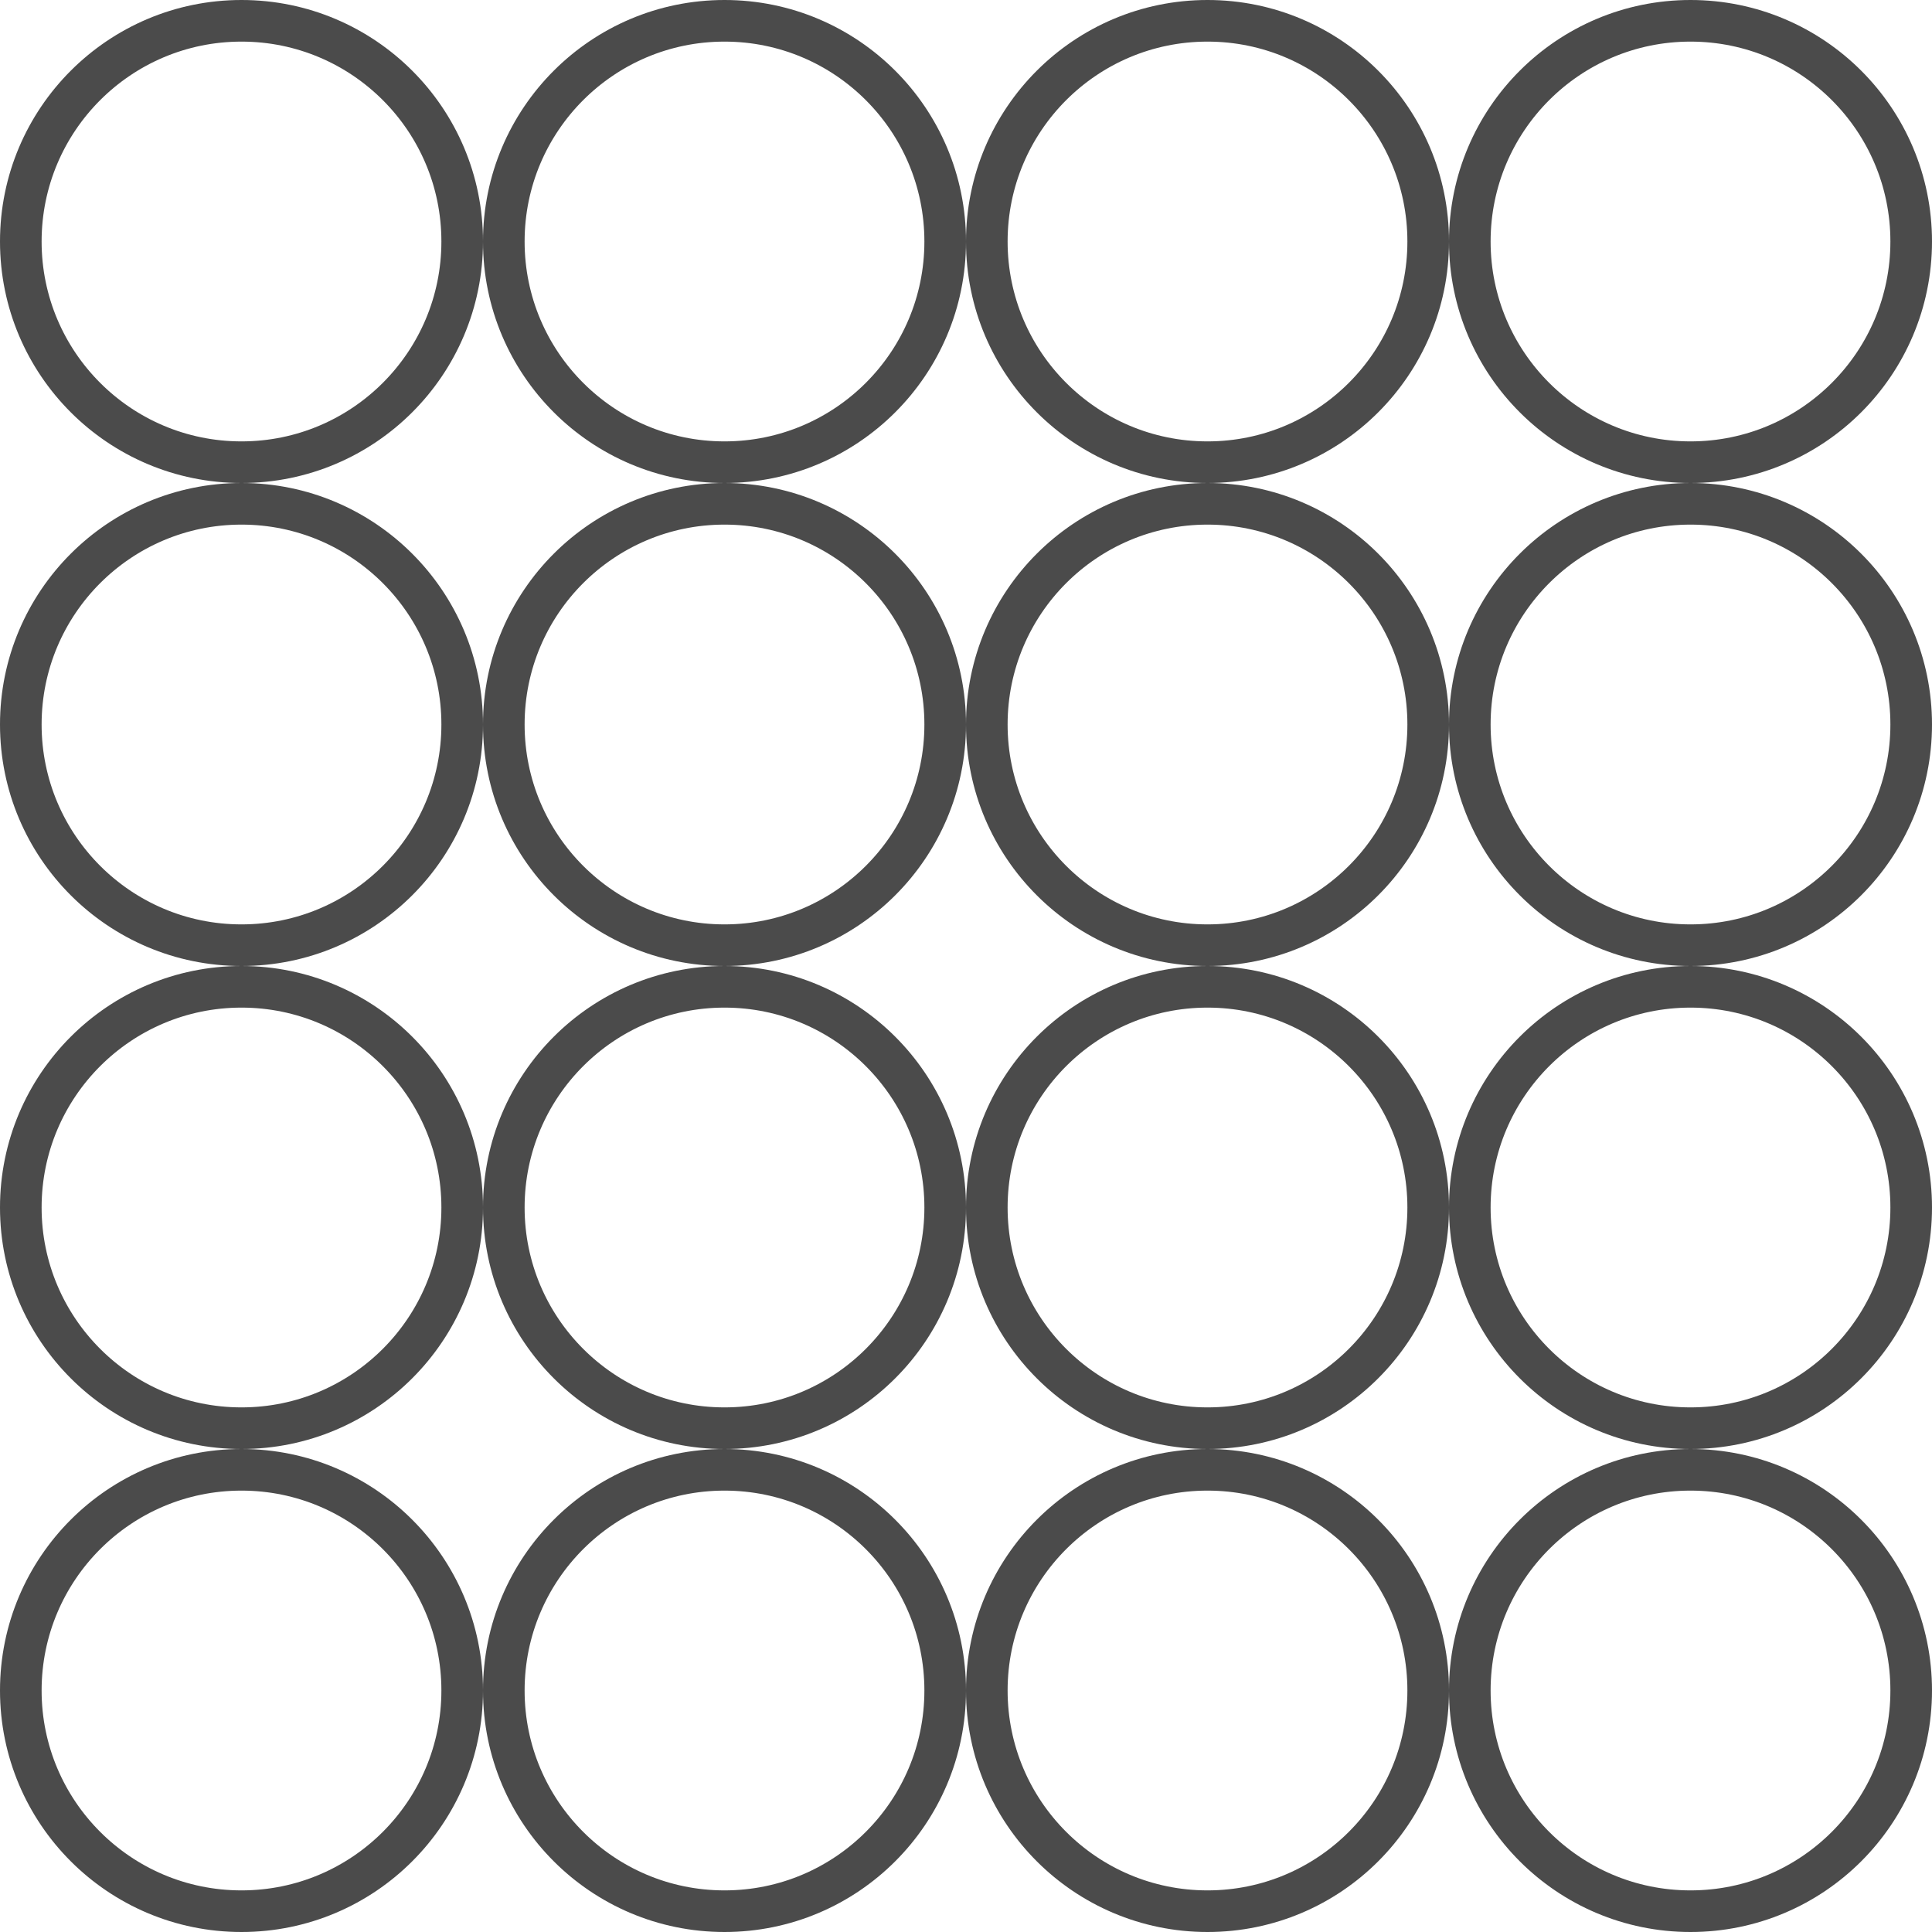
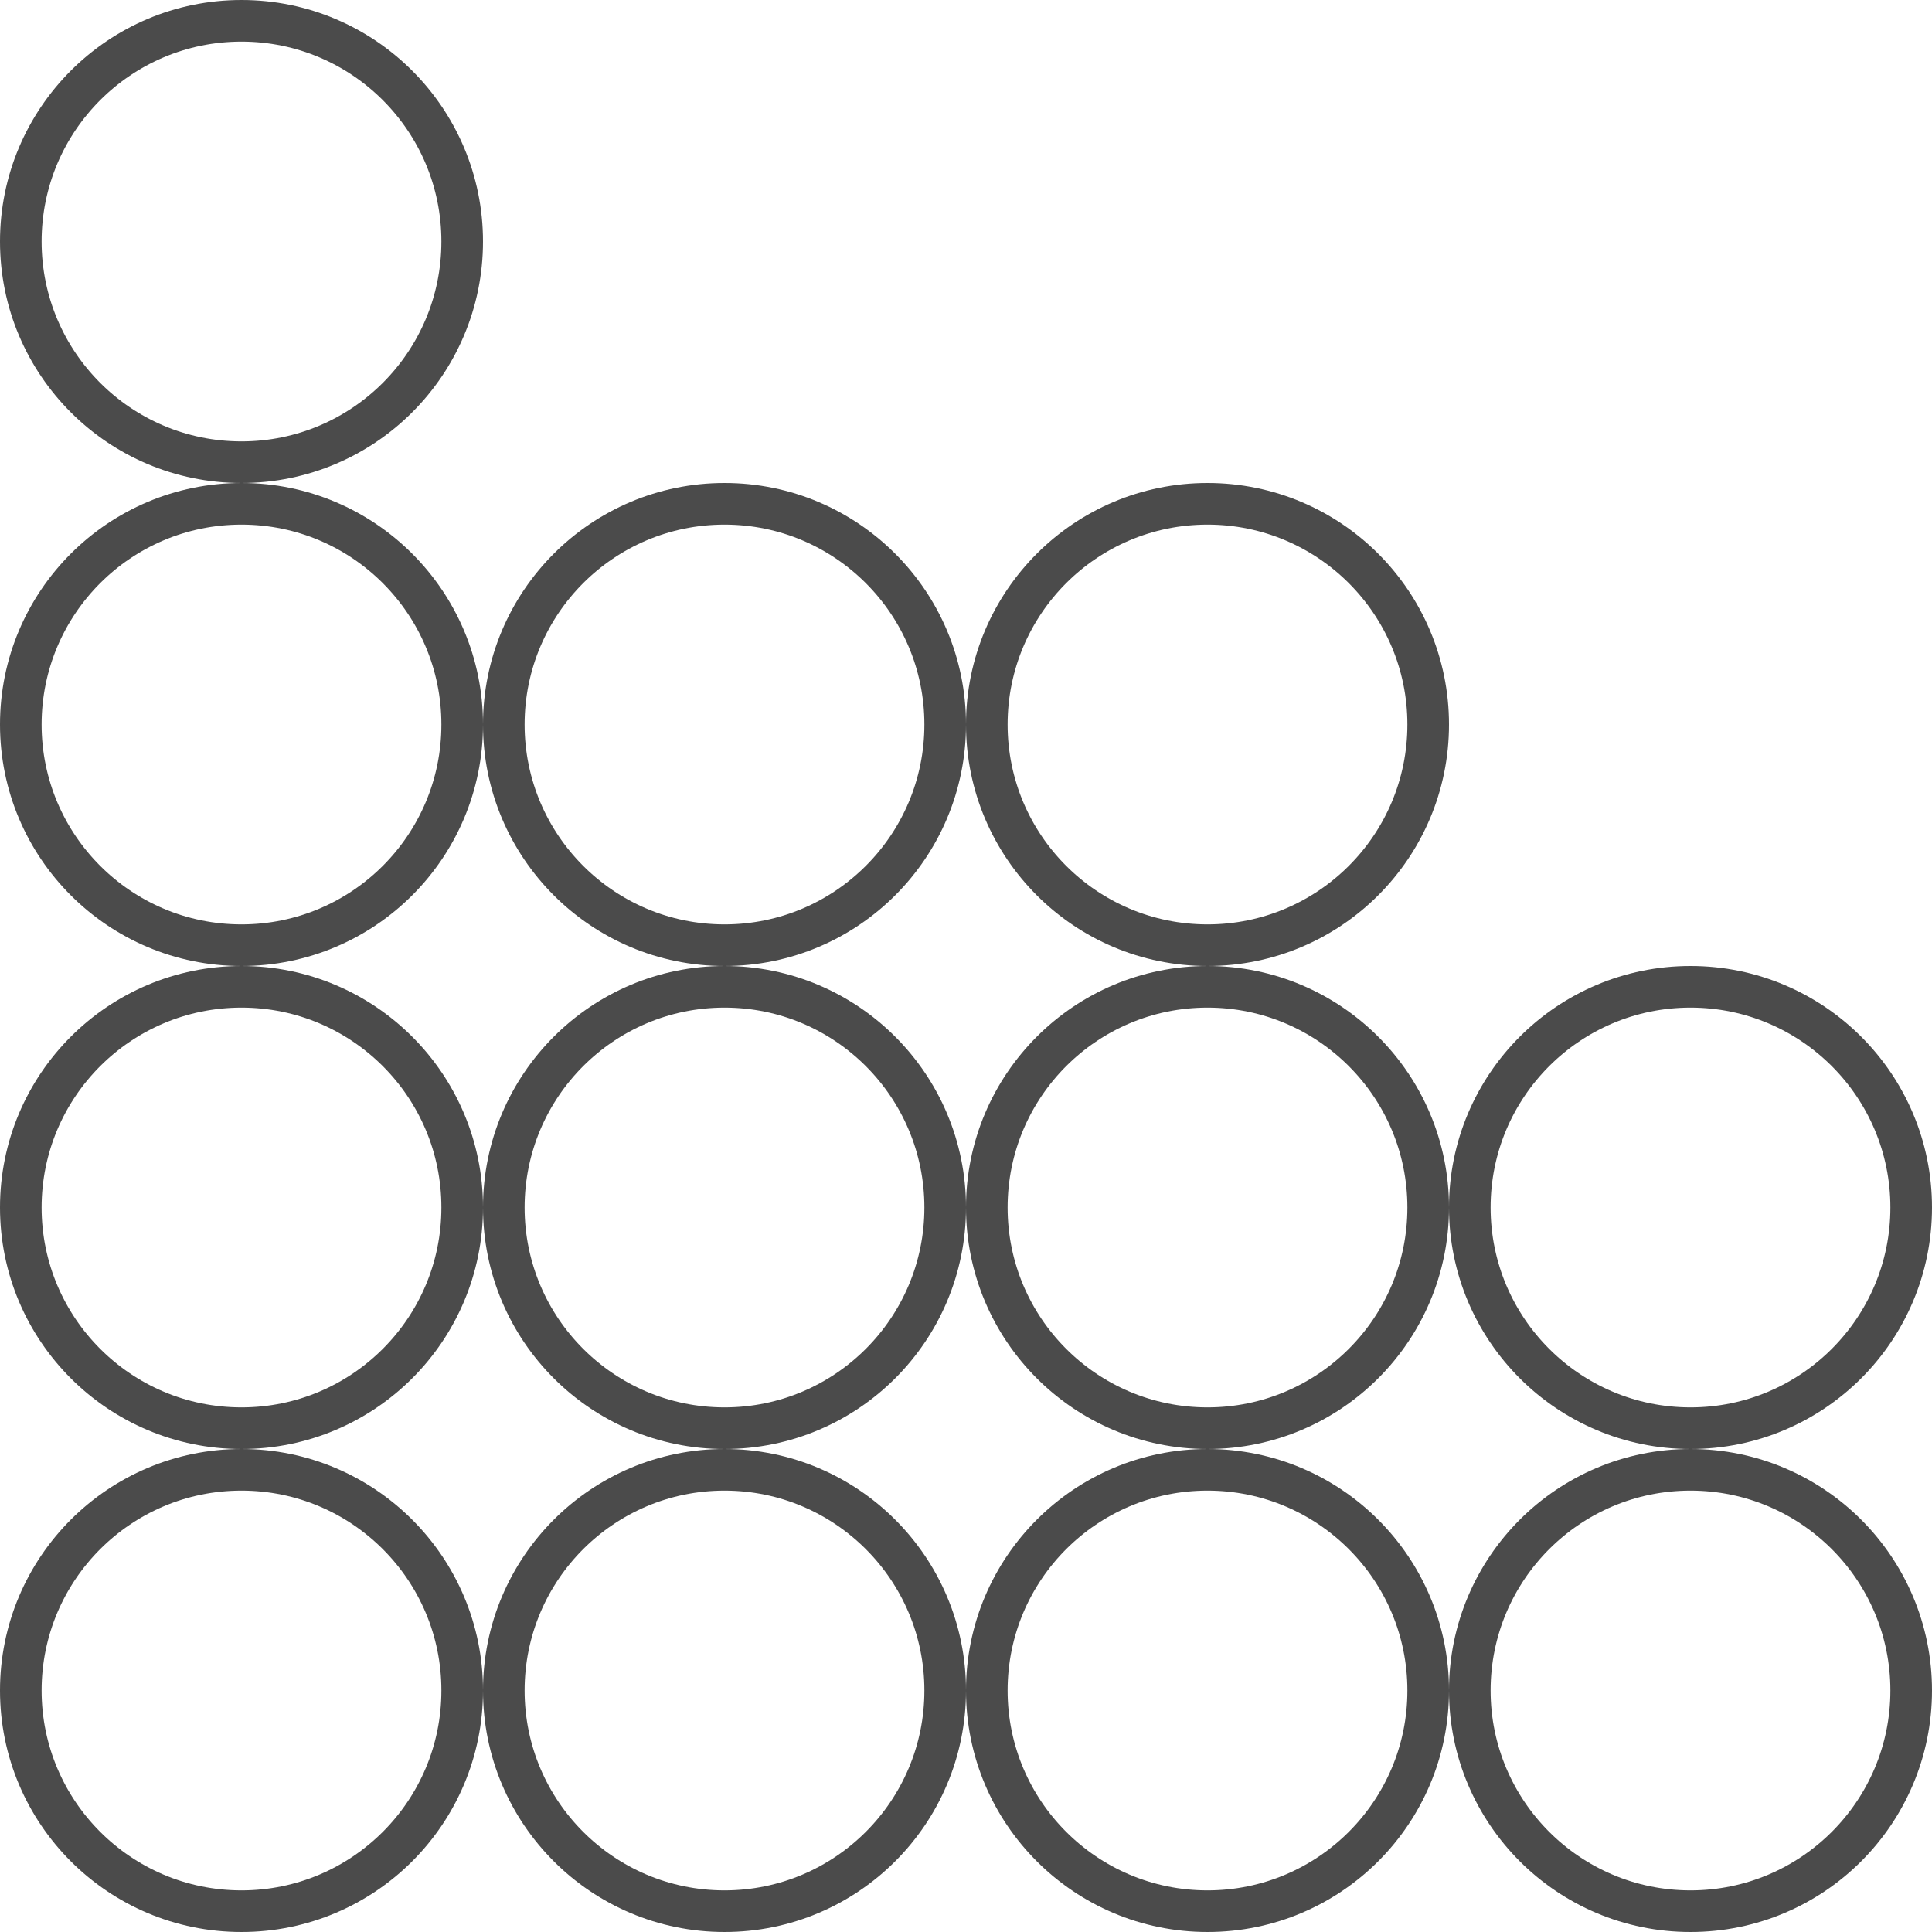
<svg xmlns="http://www.w3.org/2000/svg" width="65" height="65" viewBox="0 0 65 65" fill="none">
  <circle cx="8.125" cy="8.125" r="7.425" stroke="#4B4B4B" stroke-width="1.4" />
  <circle cx="8.125" cy="24.375" r="7.425" stroke="#4B4B4B" stroke-width="1.4" />
  <circle cx="8.125" cy="40.625" r="7.425" stroke="#4B4B4B" stroke-width="1.4" />
  <circle cx="8.125" cy="56.875" r="7.425" stroke="#4B4B4B" stroke-width="1.4" />
-   <circle cx="24.375" cy="8.125" r="7.425" stroke="#4B4B4B" stroke-width="1.4" />
  <circle cx="24.375" cy="24.375" r="7.425" stroke="#4B4B4B" stroke-width="1.4" />
  <circle cx="24.375" cy="40.625" r="7.425" stroke="#4B4B4B" stroke-width="1.4" />
  <circle cx="24.375" cy="56.875" r="7.425" stroke="#4B4B4B" stroke-width="1.4" />
-   <circle cx="40.625" cy="8.125" r="7.425" stroke="#4B4B4B" stroke-width="1.4" />
  <circle cx="40.625" cy="24.375" r="7.425" stroke="#4B4B4B" stroke-width="1.4" />
  <circle cx="40.625" cy="40.625" r="7.425" stroke="#4B4B4B" stroke-width="1.4" />
  <circle cx="40.625" cy="56.875" r="7.425" stroke="#4B4B4B" stroke-width="1.4" />
-   <circle cx="56.875" cy="8.125" r="7.425" stroke="#4B4B4B" stroke-width="1.4" />
-   <circle cx="56.875" cy="24.375" r="7.425" stroke="#4B4B4B" stroke-width="1.4" />
  <circle cx="56.875" cy="40.625" r="7.425" stroke="#4B4B4B" stroke-width="1.4" />
  <circle cx="56.875" cy="56.875" r="7.425" stroke="#4B4B4B" stroke-width="1.4" />
</svg>